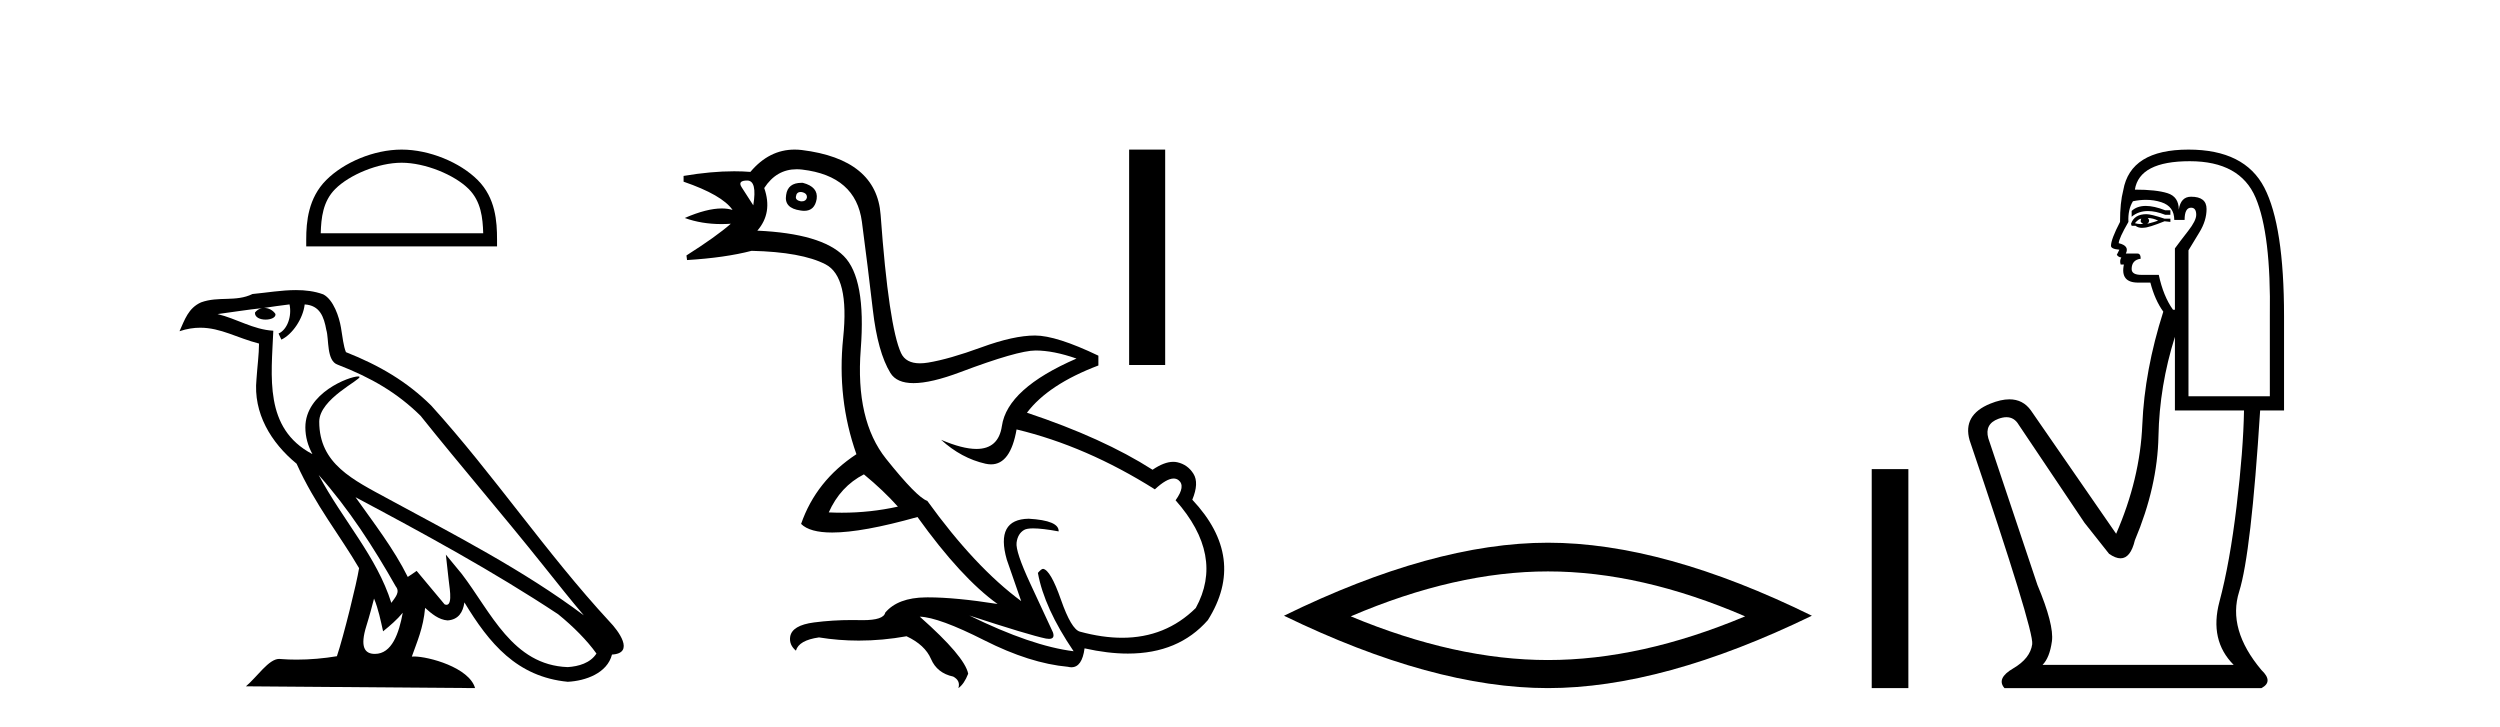
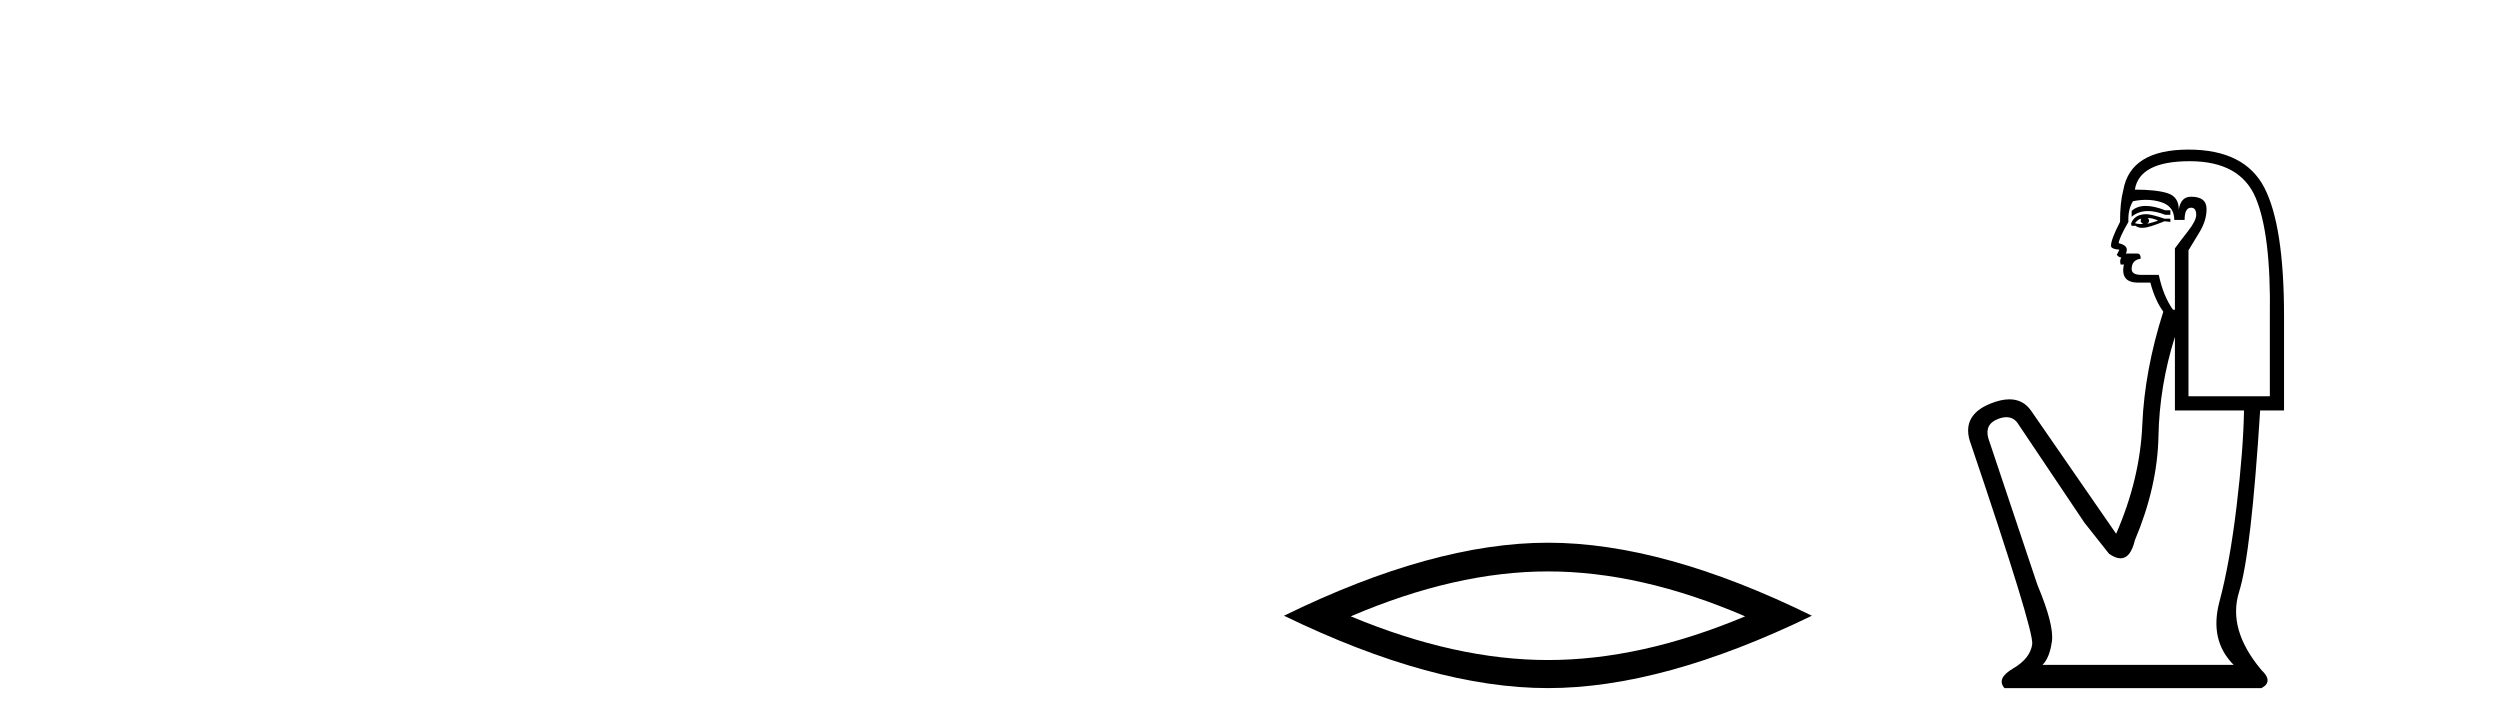
<svg xmlns="http://www.w3.org/2000/svg" width="141.0" height="41.0">
-   <path d="M 22.652 9.178 C 23.975 9.178 25.632 9.858 26.434 10.659 C 27.135 11.361 27.227 12.291 27.253 13.155 L 18.089 13.155 C 18.115 12.291 18.207 11.361 18.908 10.659 C 19.71 9.858 21.328 9.178 22.652 9.178 ZM 22.652 8.437 C 21.081 8.437 19.392 9.162 18.401 10.153 C 17.386 11.168 17.271 12.505 17.271 13.506 L 17.271 13.896 L 28.033 13.896 L 28.033 13.506 C 28.033 12.505 27.957 11.168 26.941 10.153 C 25.951 9.162 24.222 8.437 22.652 8.437 Z" style="fill:#000000;stroke:none" />
-   <path d="M 17.97 26.785 L 17.97 26.785 C 19.666 28.69 21.07 30.864 22.321 33.073 C 22.584 33.397 22.288 33.694 22.071 34.002 C 21.247 31.384 19.349 29.364 17.97 26.785 ZM 16.329 17.168 C 16.47 17.828 16.21 18.589 15.71 18.813 L 15.869 19.155 C 16.494 18.858 17.095 17.968 17.184 17.17 C 18.038 17.221 18.271 17.864 18.404 18.609 C 18.564 19.119 18.402 20.355 19.048 20.569 C 20.955 21.307 22.413 22.161 23.721 23.452 C 25.979 26.276 28.339 29.011 30.596 31.837 C 31.474 32.937 32.276 33.945 32.927 34.705 C 29.499 32.142 25.667 30.182 21.909 28.144 C 19.911 27.059 18.005 26.171 18.005 23.782 C 18.005 22.496 20.373 21.42 20.275 21.252 C 20.267 21.238 20.239 21.231 20.196 21.231 C 19.71 21.231 17.222 22.154 17.222 24.1 C 17.222 24.639 17.366 25.139 17.617 25.605 C 17.613 25.605 17.609 25.604 17.605 25.604 C 14.876 24.158 15.309 21.232 15.415 18.653 C 14.281 18.59 13.347 17.971 12.27 17.714 C 13.105 17.606 13.938 17.466 14.775 17.38 L 14.775 17.38 C 14.618 17.411 14.474 17.503 14.379 17.63 C 14.365 17.905 14.676 18.026 14.979 18.026 C 15.275 18.026 15.564 17.911 15.536 17.711 C 15.402 17.503 15.158 17.368 14.908 17.368 C 14.901 17.368 14.894 17.368 14.887 17.368 C 15.303 17.308 15.858 17.22 16.329 17.168 ZM 21.096 33.759 C 21.341 34.353 21.467 34.983 21.606 35.606 C 22.003 35.284 22.389 34.954 22.715 34.56 L 22.715 34.56 C 22.503 35.715 22.106 36.88 21.144 36.88 C 20.562 36.88 20.292 36.487 20.666 35.294 C 20.842 34.733 20.982 34.195 21.096 33.759 ZM 20.051 28.043 L 20.051 28.043 C 23.943 30.116 27.797 32.209 31.478 34.642 C 32.345 35.345 33.117 36.128 33.64 36.86 C 33.293 37.399 32.633 37.584 32.022 37.625 C 28.907 37.516 27.687 34.513 26.042 32.367 L 25.146 31.28 L 25.301 32.673 C 25.311 32.924 25.568 34.111 25.185 34.111 C 25.153 34.111 25.115 34.102 25.073 34.083 L 23.498 32.198 C 23.33 32.309 23.172 32.436 22.998 32.539 C 22.217 30.958 21.073 29.486 20.051 28.043 ZM 16.692 16.361 C 15.874 16.361 15.036 16.508 14.241 16.582 C 13.294 17.044 12.334 16.692 11.34 17.053 C 10.622 17.375 10.421 18.028 10.124 18.681 C 10.547 18.54 10.932 18.483 11.295 18.483 C 12.453 18.483 13.385 19.066 14.609 19.377 C 14.607 19.991 14.511 20.688 14.465 21.39 C 14.275 23.293 15.278 24.963 16.728 26.153 C 17.766 28.465 19.203 30.239 20.252 32.044 C 20.127 32.854 19.373 35.913 19.001 37.011 C 18.272 37.133 17.495 37.203 16.73 37.203 C 16.422 37.203 16.115 37.192 15.815 37.168 C 15.792 37.165 15.768 37.163 15.745 37.163 C 15.155 37.163 14.507 38.171 13.871 38.708 L 26.794 38.809 C 26.464 37.644 24.168 37.026 23.352 37.026 C 23.305 37.026 23.263 37.028 23.227 37.032 C 23.515 36.208 23.874 35.434 23.976 34.284 C 24.337 34.607 24.741 34.956 25.246 34.992 C 25.863 34.945 26.114 34.524 26.192 33.974 C 27.59 36.286 29.154 38.175 32.022 38.453 C 33.014 38.404 34.249 37.971 34.516 36.917 C 35.831 36.843 34.867 35.562 34.379 35.06 C 30.801 31.188 27.848 26.767 24.313 22.866 C 22.952 21.523 21.414 20.615 19.511 19.861 C 19.369 19.513 19.322 19.018 19.23 18.473 C 19.13 17.879 18.813 16.906 18.233 16.603 C 17.739 16.422 17.22 16.361 16.692 16.361 Z" style="fill:#000000;stroke:none" />
-   <path d="M 45.159 10.829 Q 45.186 10.829 45.215 10.832 Q 45.54 10.897 45.507 11.157 Q 45.451 11.356 45.22 11.356 Q 45.187 11.356 45.15 11.352 Q 44.858 11.287 44.89 11.092 Q 44.919 10.829 45.159 10.829 ZM 42.144 10.182 Q 42.713 10.182 42.485 11.58 Q 42.096 10.962 41.836 10.572 Q 41.576 10.182 42.144 10.182 ZM 45.208 10.311 Q 44.431 10.311 44.338 10.995 Q 44.208 11.742 45.15 11.872 Q 45.261 11.891 45.36 11.891 Q 45.948 11.891 46.06 11.222 Q 46.157 10.54 45.28 10.312 Q 45.243 10.311 45.208 10.311 ZM 48.724 26.754 Q 49.829 27.664 50.641 28.574 Q 49.084 28.917 47.483 28.917 Q 47.114 28.917 46.742 28.899 Q 47.392 27.437 48.724 26.754 ZM 44.931 9.546 Q 45.085 9.546 45.247 9.565 Q 48.269 9.922 48.611 12.506 Q 48.952 15.089 49.228 17.477 Q 49.504 19.865 50.219 21.035 Q 50.569 21.608 51.523 21.608 Q 52.517 21.608 54.167 20.987 Q 57.4 19.768 58.407 19.768 Q 59.415 19.768 60.714 20.223 Q 56.815 21.913 56.507 24.025 Q 56.317 25.32 55.071 25.32 Q 54.285 25.32 53.078 24.805 L 53.078 24.805 Q 54.216 25.844 55.58 26.153 Q 55.746 26.19 55.896 26.19 Q 56.992 26.19 57.335 24.22 Q 61.267 25.162 65.134 27.599 Q 65.791 26.989 66.194 26.989 Q 66.349 26.989 66.466 27.079 Q 66.888 27.404 66.303 28.216 Q 69.065 31.336 67.441 34.293 Q 65.741 35.97 63.288 35.97 Q 62.176 35.97 60.909 35.625 Q 60.422 35.495 59.837 33.822 Q 59.252 32.148 58.83 32.083 Q 58.732 32.083 58.537 32.311 Q 58.895 34.293 60.552 36.73 Q 58.18 36.437 54.671 34.715 L 54.671 34.715 Q 58.05 35.82 58.992 36.015 Q 59.09 36.032 59.165 36.032 Q 59.516 36.032 59.382 35.657 Q 58.927 34.683 58.099 32.895 Q 57.27 31.108 57.335 30.605 Q 57.4 30.101 57.758 29.89 Q 57.907 29.801 58.274 29.801 Q 58.783 29.801 59.707 29.971 Q 59.74 29.354 58.017 29.256 Q 56.133 29.289 56.783 31.563 L 57.595 33.903 Q 54.996 31.986 52.299 28.249 Q 51.714 28.054 49.975 25.877 Q 48.237 23.7 48.546 19.703 Q 48.854 15.706 47.587 14.439 Q 46.32 13.172 42.713 13.009 Q 43.59 12.002 43.103 10.605 Q 43.79 9.546 44.931 9.546 ZM 44.816 8.437 Q 43.381 8.437 42.323 9.695 Q 41.881 9.66 41.407 9.66 Q 40.103 9.66 38.554 9.922 L 38.554 10.247 Q 40.731 10.995 41.316 11.84 Q 41.042 11.757 40.708 11.757 Q 39.857 11.757 38.619 12.294 Q 39.569 12.638 40.691 12.638 Q 40.95 12.638 41.218 12.619 L 41.218 12.619 Q 40.406 13.334 38.716 14.407 L 38.749 14.667 Q 40.893 14.537 42.388 14.147 Q 45.215 14.212 46.563 14.91 Q 47.912 15.609 47.555 19.053 Q 47.197 22.497 48.302 25.617 Q 46.027 27.112 45.182 29.549 Q 45.668 30.034 46.935 30.034 Q 48.636 30.034 51.746 29.159 Q 54.216 32.603 56.263 34.065 Q 53.892 33.691 52.345 33.691 Q 52.28 33.691 52.217 33.692 Q 50.641 33.708 49.927 34.553 Q 49.836 34.977 48.669 34.977 Q 48.586 34.977 48.497 34.975 Q 48.275 34.97 48.055 34.97 Q 46.956 34.97 45.914 35.105 Q 44.663 35.268 44.565 35.917 Q 44.5 36.372 44.89 36.697 Q 45.052 36.112 46.19 35.95 Q 47.3 36.13 48.437 36.13 Q 49.764 36.13 51.129 35.885 Q 52.169 36.372 52.51 37.168 Q 52.851 37.964 53.761 38.159 Q 54.183 38.387 54.053 38.809 Q 54.378 38.582 54.606 37.997 Q 54.411 37.022 51.876 34.78 L 51.876 34.78 Q 52.948 34.813 55.515 36.112 Q 58.082 37.412 60.227 37.607 Q 60.333 37.634 60.428 37.634 Q 61.029 37.634 61.169 36.567 Q 62.485 36.862 63.613 36.862 Q 66.469 36.862 68.123 34.975 Q 70.333 31.466 67.246 28.184 Q 67.636 27.242 67.311 26.722 Q 66.986 26.202 66.401 26.072 Q 66.289 26.047 66.17 26.047 Q 65.661 26.047 65.004 26.494 Q 62.209 24.707 57.92 23.277 Q 59.122 21.685 61.949 20.613 L 61.949 20.06 Q 59.577 18.923 58.375 18.923 Q 57.173 18.923 55.353 19.589 Q 53.533 20.255 52.347 20.45 Q 52.098 20.491 51.885 20.491 Q 51.089 20.491 50.82 19.914 Q 50.479 19.183 50.186 17.217 Q 49.894 15.251 49.667 12.116 Q 49.439 8.98 45.215 8.46 Q 45.012 8.437 44.816 8.437 Z" style="fill:#000000;stroke:none" />
-   <path d="M 63.683 8.437 L 63.683 20.586 L 65.716 20.586 L 65.716 8.437 Z" style="fill:#000000;stroke:none" />
  <path d="M 87.304 32.228 Q 92.548 32.228 98.425 34.762 Q 92.548 37.226 87.304 37.226 Q 82.095 37.226 76.183 34.762 Q 82.095 32.228 87.304 32.228 ZM 87.304 30.609 Q 80.828 30.609 72.417 34.727 Q 80.828 38.809 87.304 38.809 Q 93.779 38.809 102.19 34.727 Q 93.815 30.609 87.304 30.609 Z" style="fill:#000000;stroke:none" />
-   <path d="M 105.565 26.458 L 105.565 38.809 L 107.632 38.809 L 107.632 26.458 Z" style="fill:#000000;stroke:none" />
  <path d="M 121.023 11.614 Q 120.527 11.614 120.225 11.897 L 120.225 12.224 Q 120.607 11.903 121.144 11.903 Q 121.58 11.903 122.119 12.115 L 122.41 12.115 L 122.41 11.86 L 122.119 11.86 Q 121.486 11.614 121.023 11.614 ZM 121.136 12.297 Q 121.427 12.297 121.718 12.443 Q 121.536 12.516 121.099 12.625 Q 121.208 12.552 121.208 12.443 Q 121.208 12.37 121.136 12.297 ZM 120.771 12.334 Q 120.735 12.37 120.735 12.479 Q 120.735 12.552 120.881 12.625 Q 120.808 12.637 120.731 12.637 Q 120.577 12.637 120.407 12.588 Q 120.626 12.334 120.771 12.334 ZM 121.063 12.079 Q 120.371 12.079 120.189 12.625 L 120.225 12.734 L 120.444 12.734 Q 120.589 12.851 120.805 12.851 Q 120.859 12.851 120.917 12.843 Q 121.172 12.843 122.082 12.479 L 122.41 12.516 L 122.41 12.334 L 122.082 12.334 Q 121.318 12.079 121.063 12.079 ZM 121.031 11.271 Q 121.489 11.271 121.9 11.405 Q 122.629 11.642 122.629 12.406 L 123.211 12.406 Q 123.211 11.714 123.576 11.714 Q 123.867 11.714 123.867 12.115 Q 123.867 12.443 123.412 13.025 Q 122.957 13.608 122.665 14.009 L 122.665 17.468 L 122.556 17.468 Q 122.01 16.704 121.755 15.502 L 120.771 15.502 Q 120.225 15.502 120.225 15.174 Q 120.225 14.664 120.735 14.591 Q 120.735 14.3 120.553 14.3 L 119.897 14.3 Q 120.116 13.863 119.497 13.717 Q 119.497 13.462 120.043 12.516 Q 120.007 11.824 120.298 11.35 Q 120.678 11.271 121.031 11.271 ZM 123.503 9.092 Q 126.343 9.092 127.217 11.15 Q 128.091 13.208 128.019 17.833 L 128.019 22.348 L 123.43 22.348 L 123.43 14.118 Q 123.648 13.754 124.049 13.098 Q 124.45 12.443 124.45 11.787 Q 124.45 11.095 123.576 11.095 Q 122.993 11.095 122.884 11.824 Q 122.884 11.095 122.246 10.895 Q 121.609 10.695 120.407 10.695 Q 120.662 9.092 123.503 9.092 ZM 122.665 18.998 L 122.665 23.15 L 126.562 23.15 Q 126.525 25.371 126.143 28.558 Q 125.761 31.744 125.178 33.929 Q 124.595 36.114 125.979 37.498 L 115.2 37.498 Q 115.6 37.098 115.728 36.169 Q 115.855 35.24 114.908 32.982 L 112.14 24.716 Q 111.922 23.914 112.705 23.623 Q 112.955 23.53 113.163 23.53 Q 113.604 23.53 113.852 23.951 L 117.567 29.486 L 118.951 31.234 Q 119.315 31.489 119.598 31.489 Q 120.164 31.489 120.407 30.47 Q 121.682 27.447 121.737 24.606 Q 121.791 21.766 122.665 18.998 ZM 123.43 8.437 Q 120.152 8.437 119.752 10.731 Q 119.57 11.423 119.57 12.516 Q 119.06 13.499 119.06 13.863 Q 119.06 14.045 119.533 14.082 L 119.388 14.373 Q 119.497 14.519 119.643 14.519 Q 119.533 14.701 119.606 14.919 L 119.788 14.919 Q 119.57 15.939 120.589 15.939 L 121.281 15.939 Q 121.536 16.922 122.01 17.578 Q 120.954 20.892 120.826 23.951 Q 120.699 27.01 119.351 30.105 L 114.544 23.15 Q 114.096 22.522 113.33 22.522 Q 112.852 22.522 112.25 22.767 Q 110.684 23.405 111.084 24.825 Q 114.726 35.568 114.617 36.333 Q 114.508 37.134 113.543 37.699 Q 112.577 38.263 113.051 38.809 L 127.545 38.809 Q 128.237 38.445 127.545 37.79 Q 125.615 35.495 126.289 33.365 Q 126.962 31.234 127.472 23.15 L 128.82 23.15 L 128.82 17.833 Q 128.82 12.734 127.709 10.585 Q 126.598 8.437 123.43 8.437 Z" style="fill:#000000;stroke:none" />
</svg>